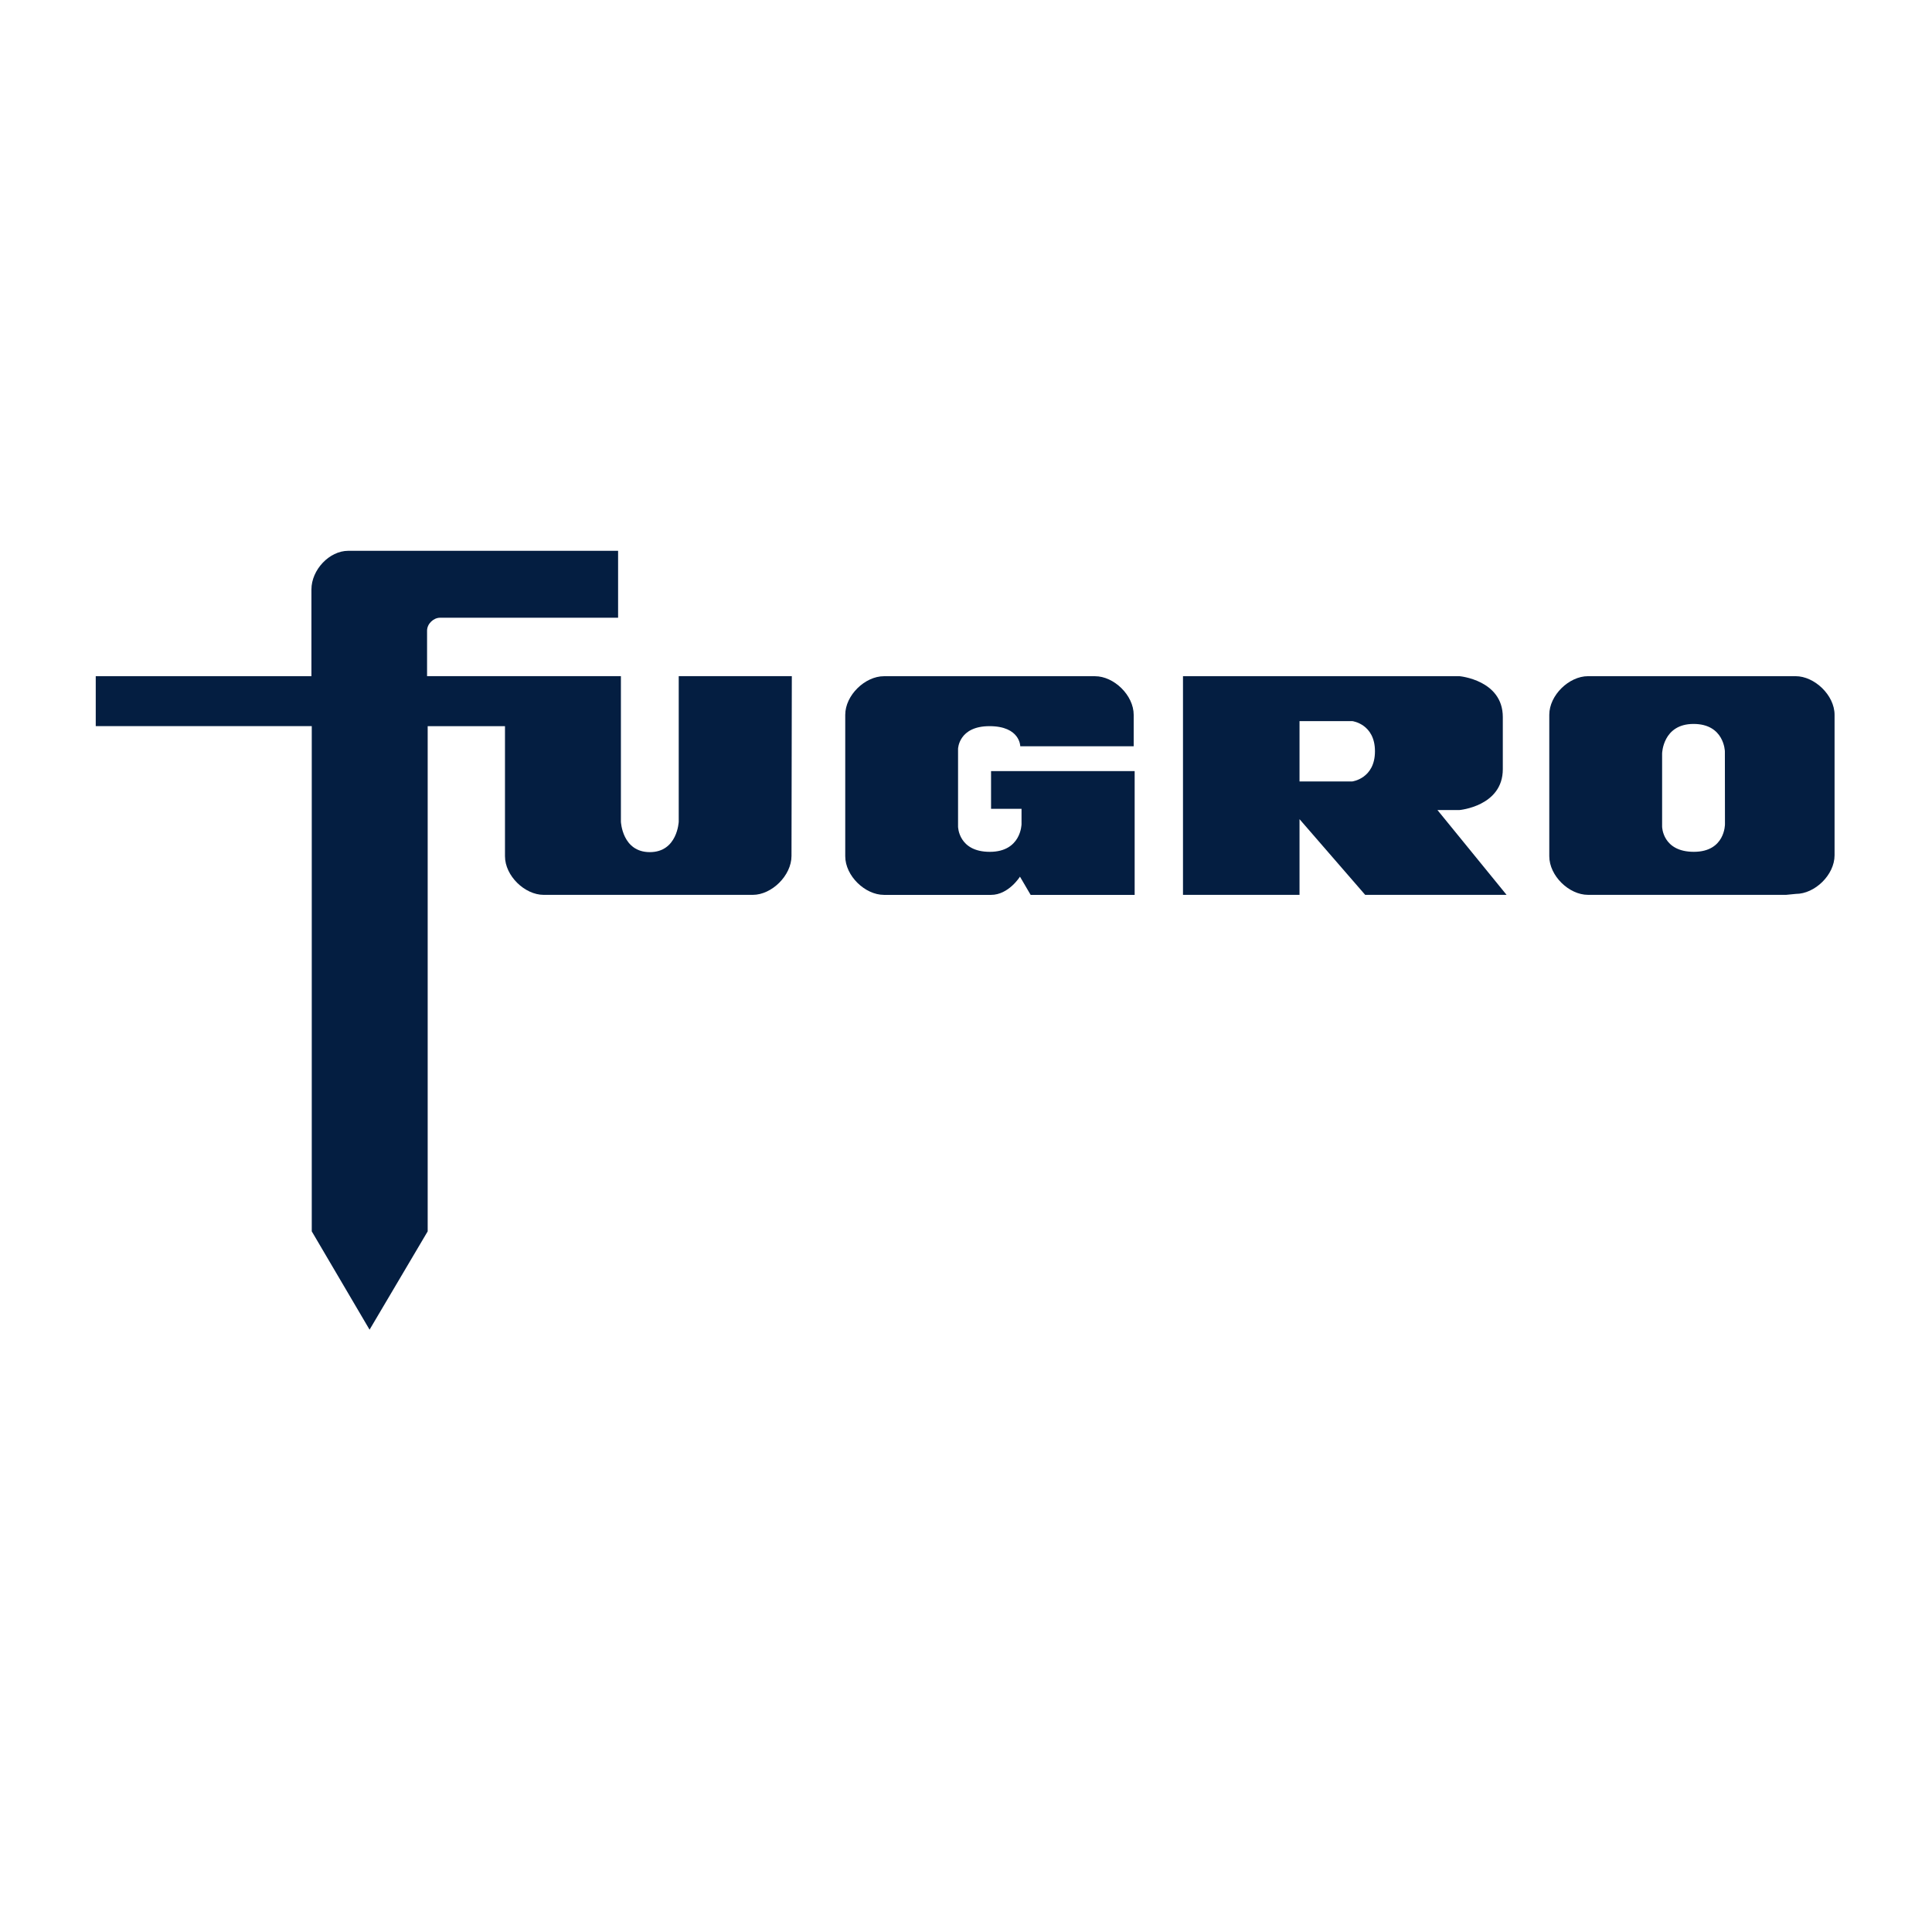
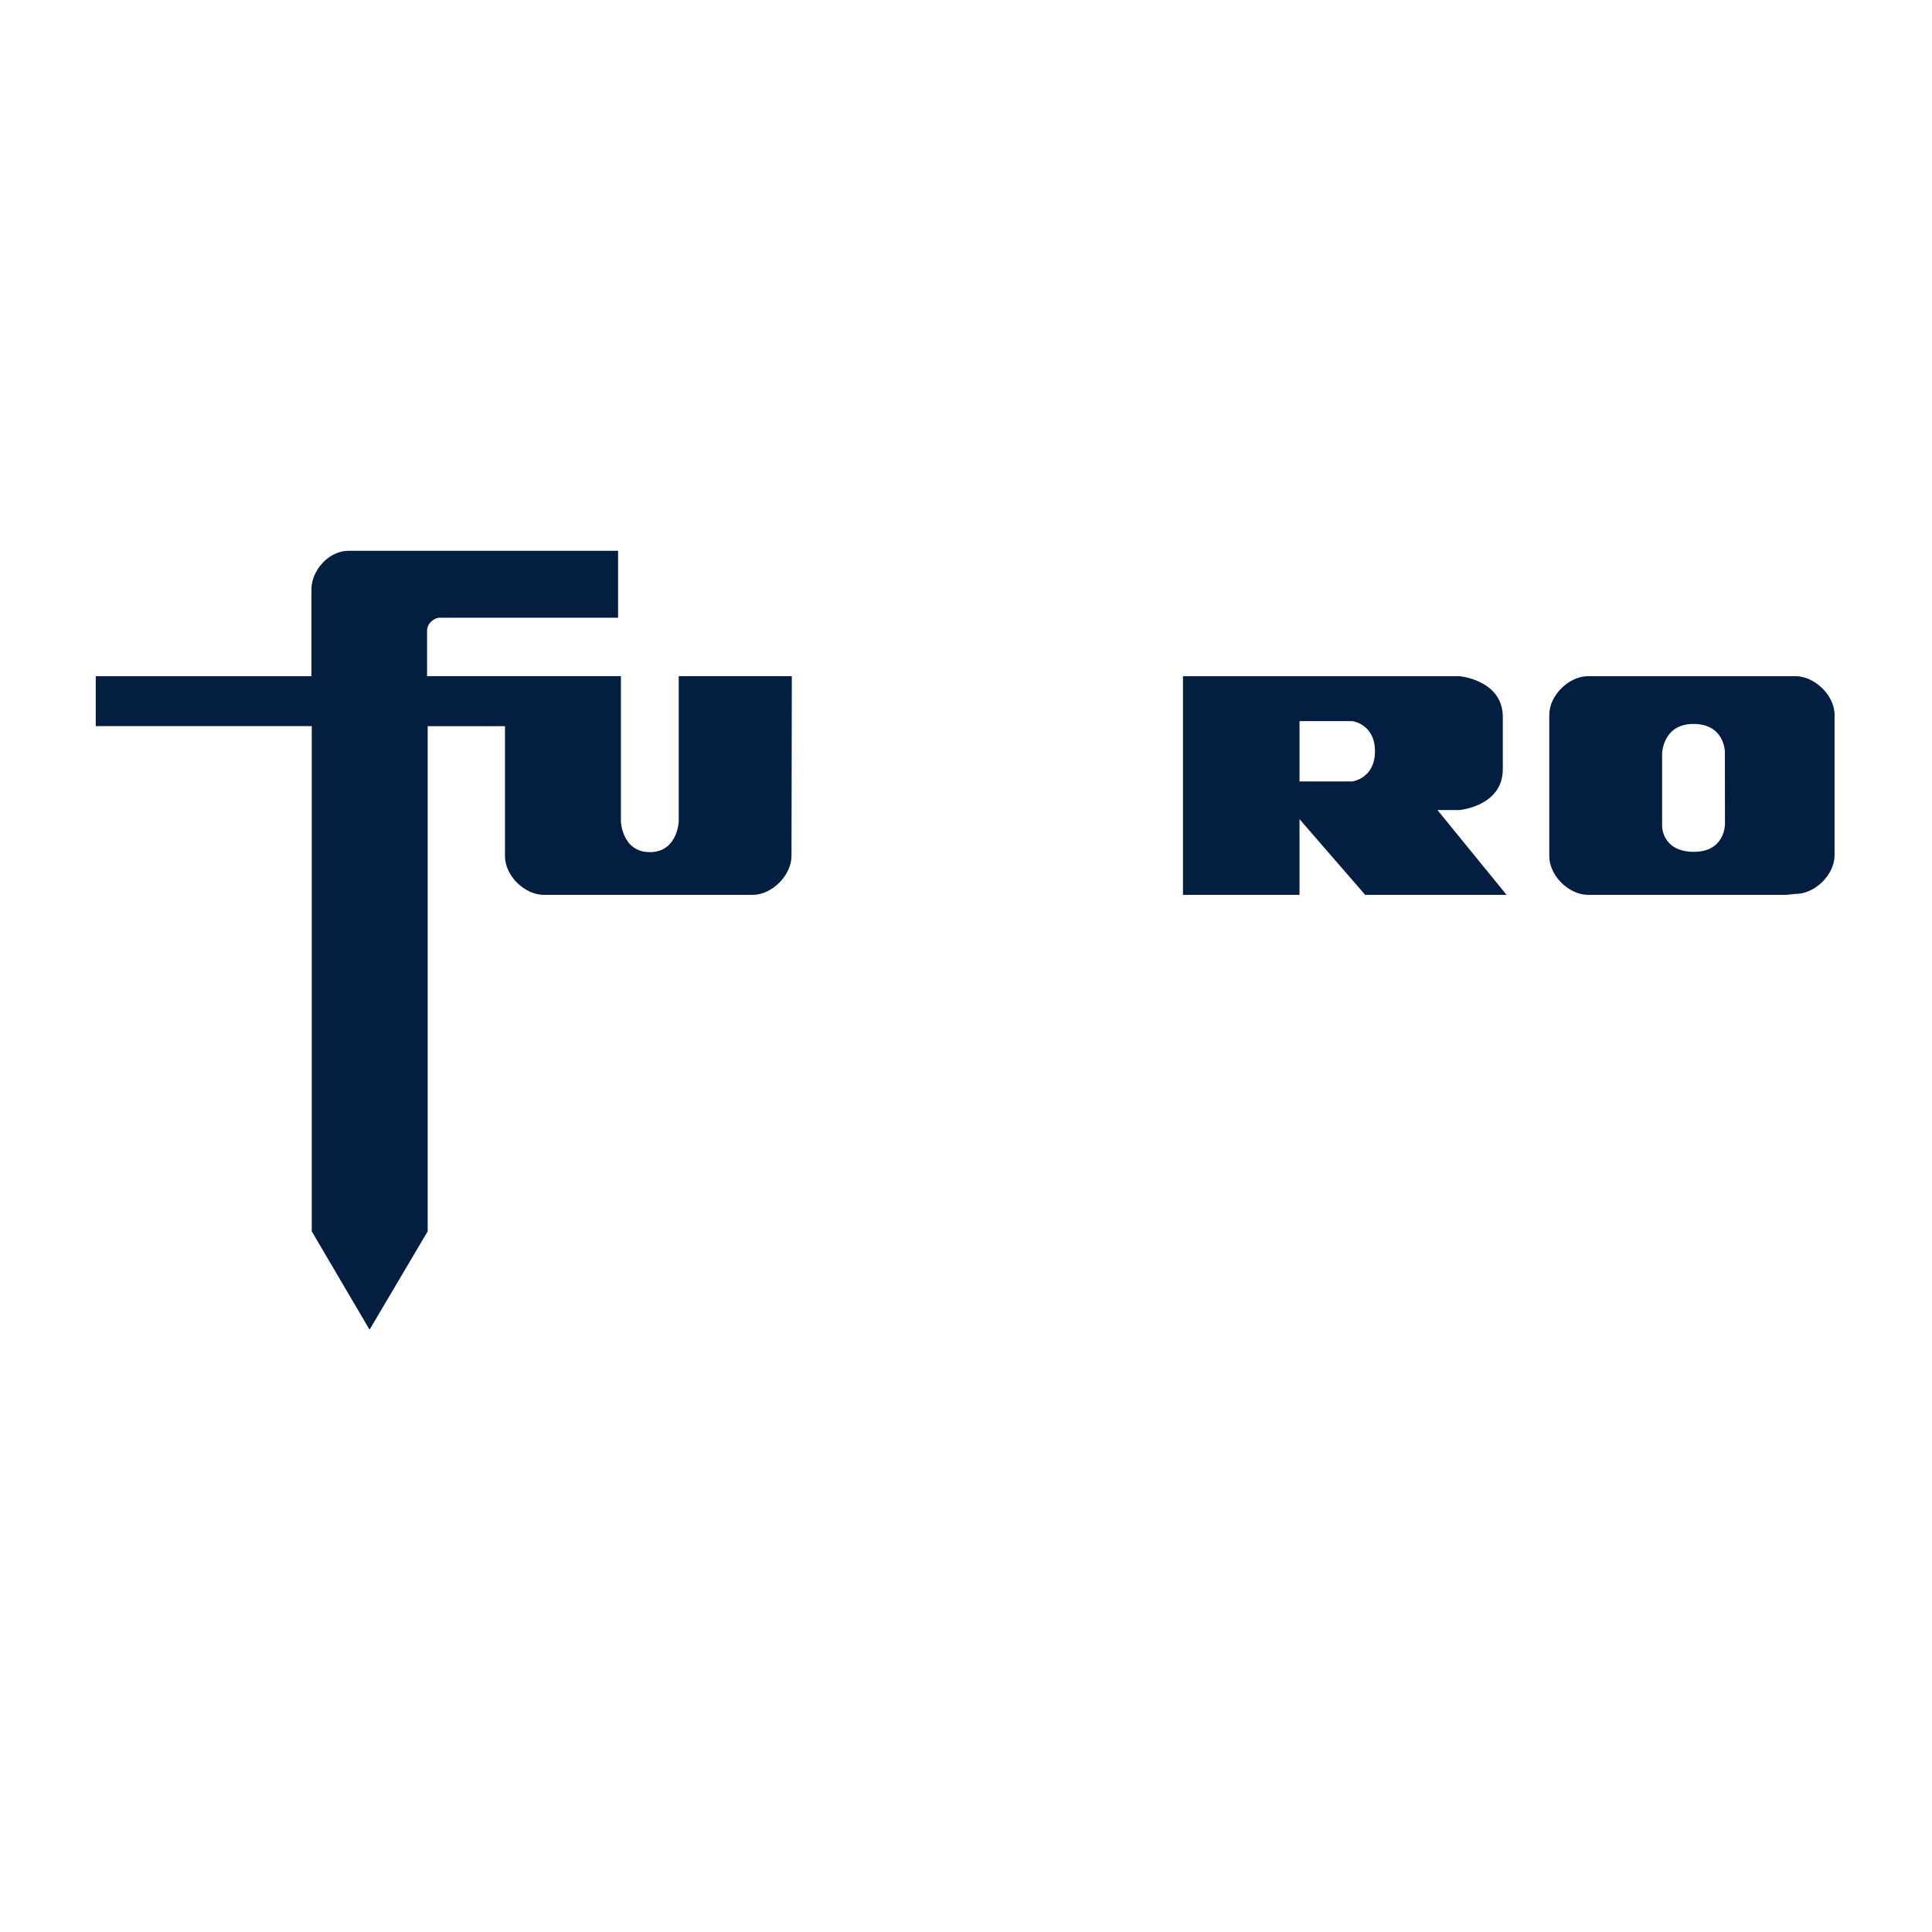
<svg xmlns="http://www.w3.org/2000/svg" version="1.1" x="0px" y="0px" viewBox="0 0 1360.63 1360.63" style="enable-background:new 0 0 1360.63 1360.63;" xml:space="preserve">
  <g>
-     <path fill="#041E41" d="M622.5,630.22c-13.26,0-27.23-13.38-27.23-27.22v-99.55c0-13.86,13.97-27.22,27.23-27.22h148.7   c13.26,0,27.21,13.37,27.21,27.22v22.12h-79.88c0,0,0-14.17-21.69-14.17c-21.68,0-22.12,15.93-22.12,15.93v54.87   c0,0,0.22,17.71,22.35,17.71c22.13,0,22.35-19.48,22.35-19.48V569.6h-21.46v-26.55h101.13v87.18h-73.25l-7.52-12.84   c0,0-7.99,12.84-20.37,12.84H622.5z" />
    <path fill="#041E41" d="M833.13,630.21v-154h194.71c0,0,30.53,2.66,30.53,28.77v36.73c0,26.1-30.53,28.77-30.53,28.77h-15.5l48.69,59.74h-99.58   l-46.25-53.32v53.32H833.13z M952.39,550.33c0,0,15.94-1.99,15.94-21.25c0-19.25-15.94-21.23-15.94-21.23H915.2v42.48H952.39z" />
    <path fill="#041E41" d="M1292.01,602.32c0,13.86-13.94,27.21-27.2,27.21l-6.86,0.67h-139.62c-13.29,0-27.23-13.37-27.23-27.22v-99.56   c0-13.84,13.94-27.21,27.23-27.21h146.26c13.27,0,27.42,13.38,27.42,27.21V602.32z M1214.76,529.14c0,0-0.41-19.3-22.07-19.3   c-21.7,0-22.13,20.8-22.13,20.8v51.55c0,0,0.21,17.71,22.34,17.71c22.13,0,21.92-19.48,21.92-19.48L1214.76,529.14z" />
    <path fill="#041E41" d="M246.56,387.91H435.3v47.14H309.83c-4.42,0-9.06,4.21-9.06,9.08v32.07h136.51v102.46c0,0,0.89,21.46,20.36,21.46   c19.48,0,20.36-21.46,20.36-21.46V476.2h79.65l-0.23,126.58c0,13.85-13.95,27.43-27.22,27.43H382.86   c-13.26,0-27.22-13.37-27.22-27.21v-91.6H301.2v355.79l-40.93,69.25l-40.71-69.25V511.39H67.43v-35.17h151.9v-61.08   c0-13.86,12.64-27.23,25.89-27.23" />
  </g>
</svg>